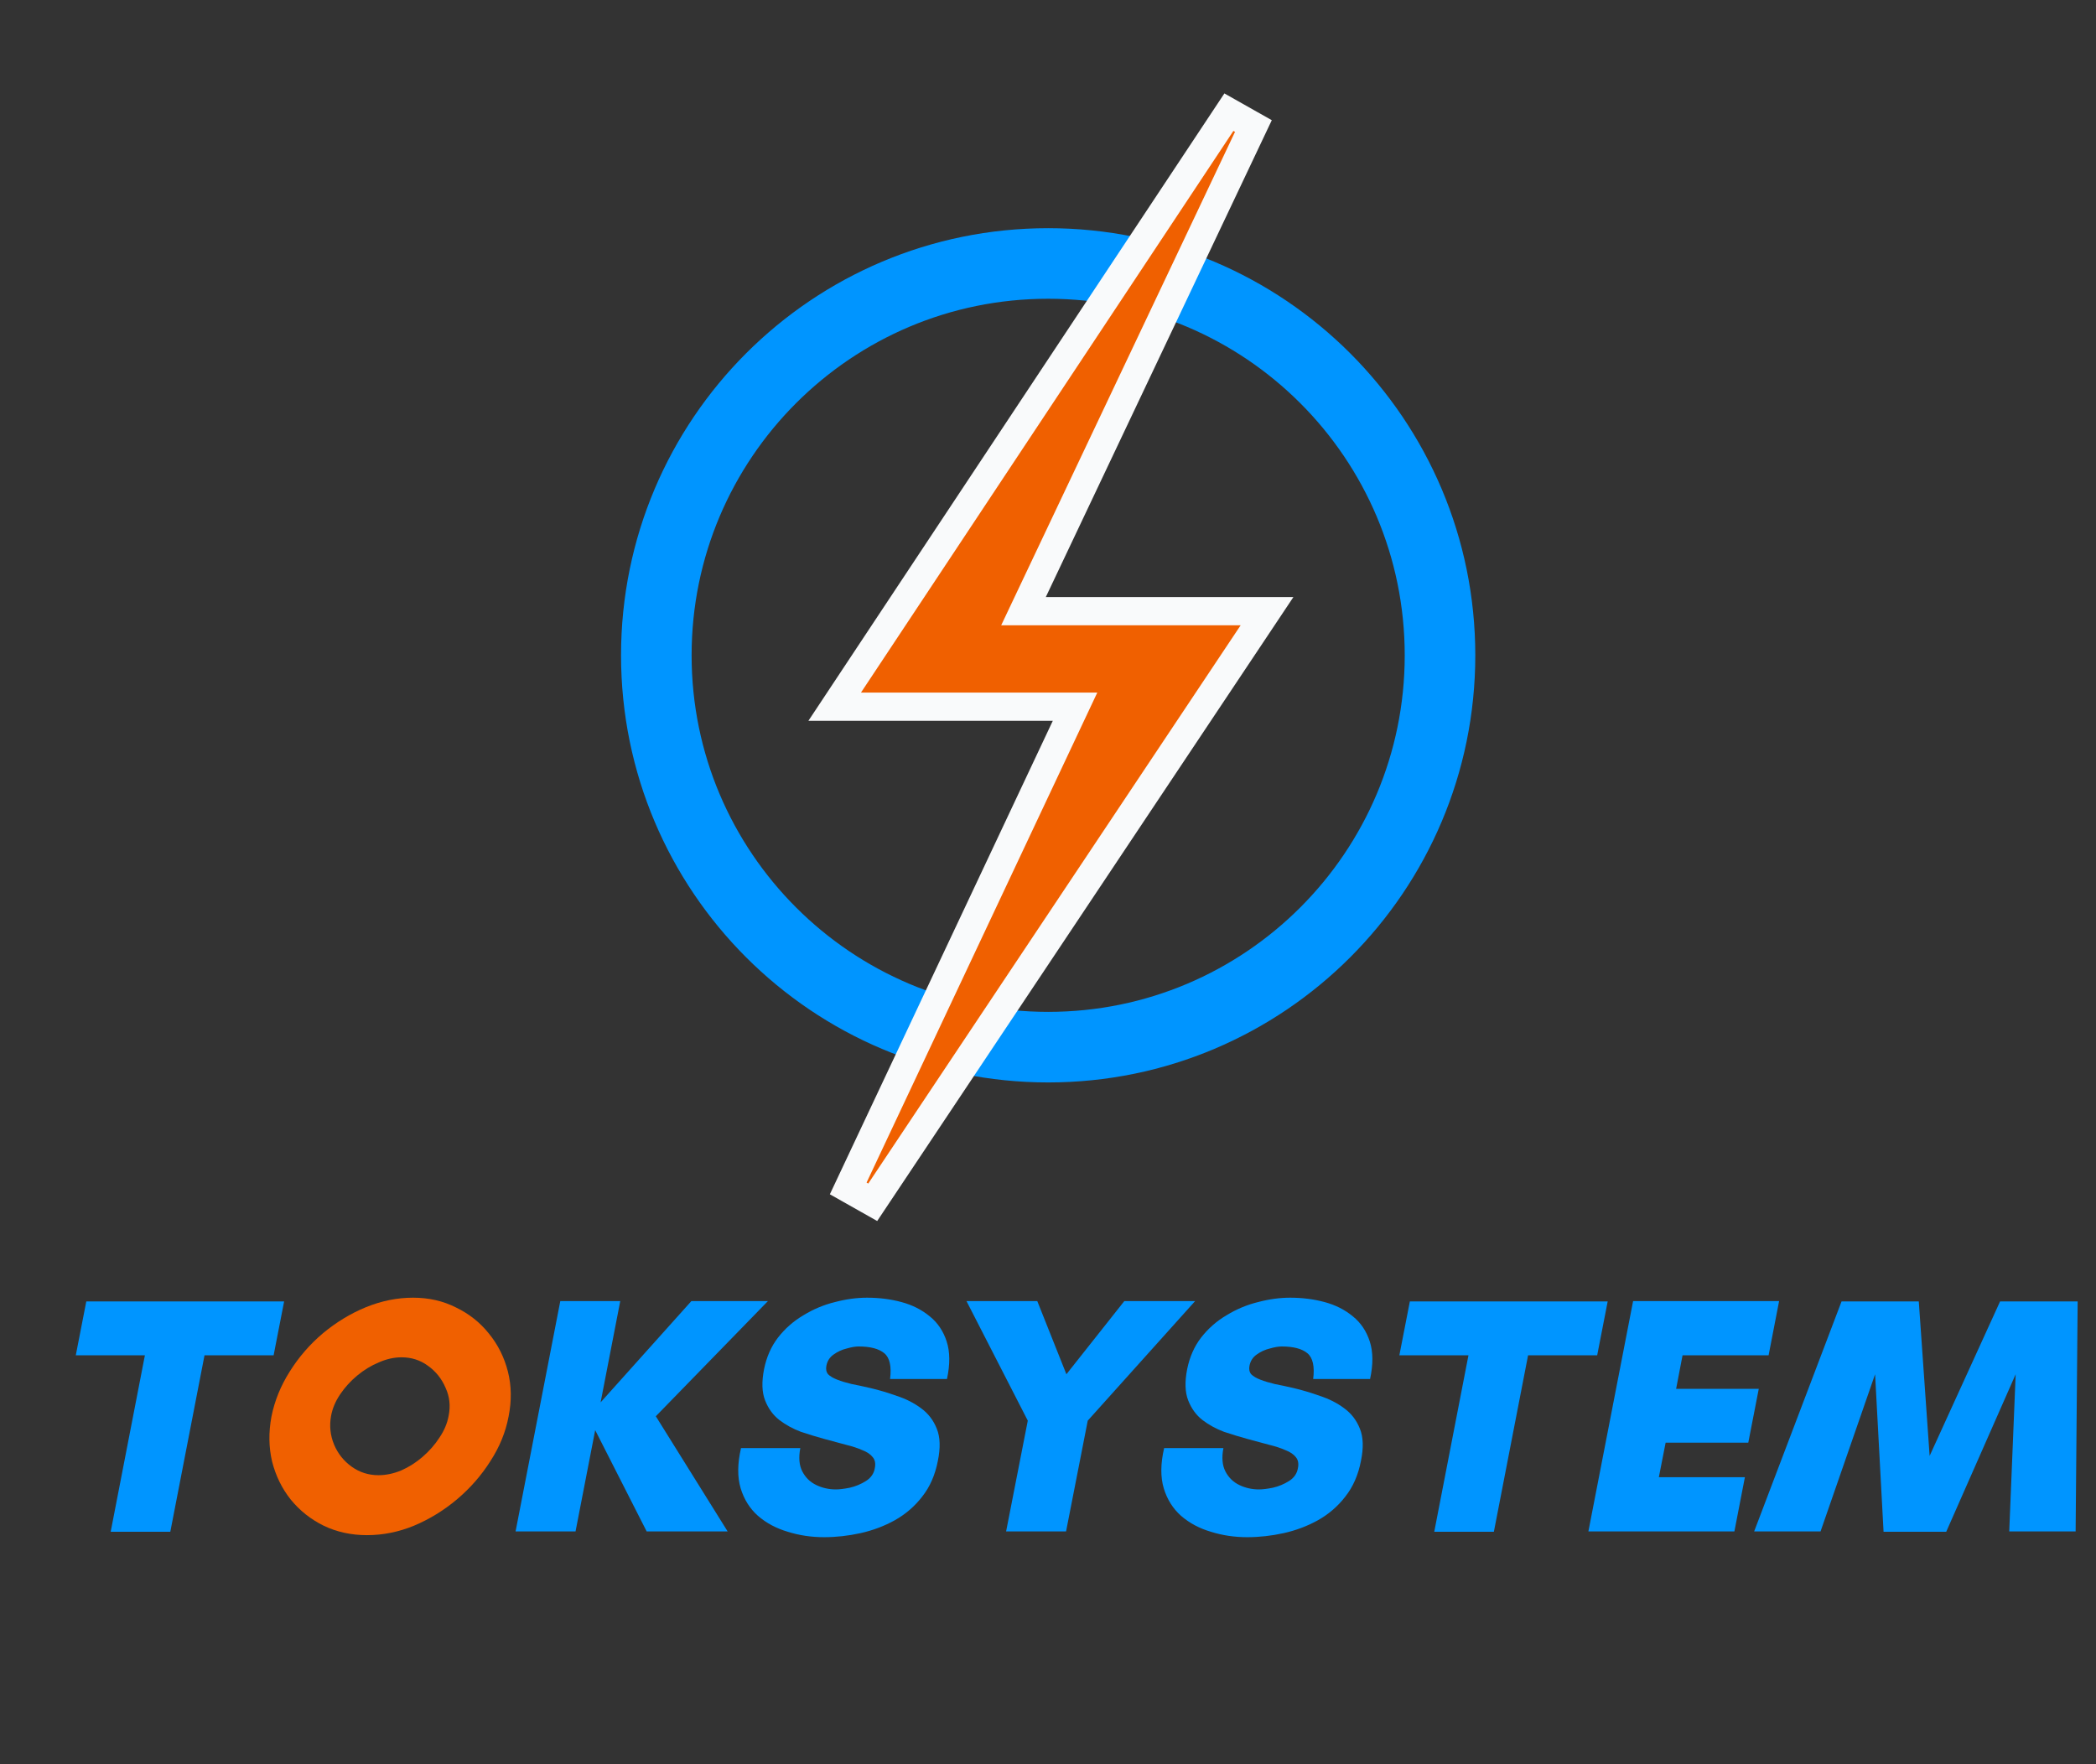
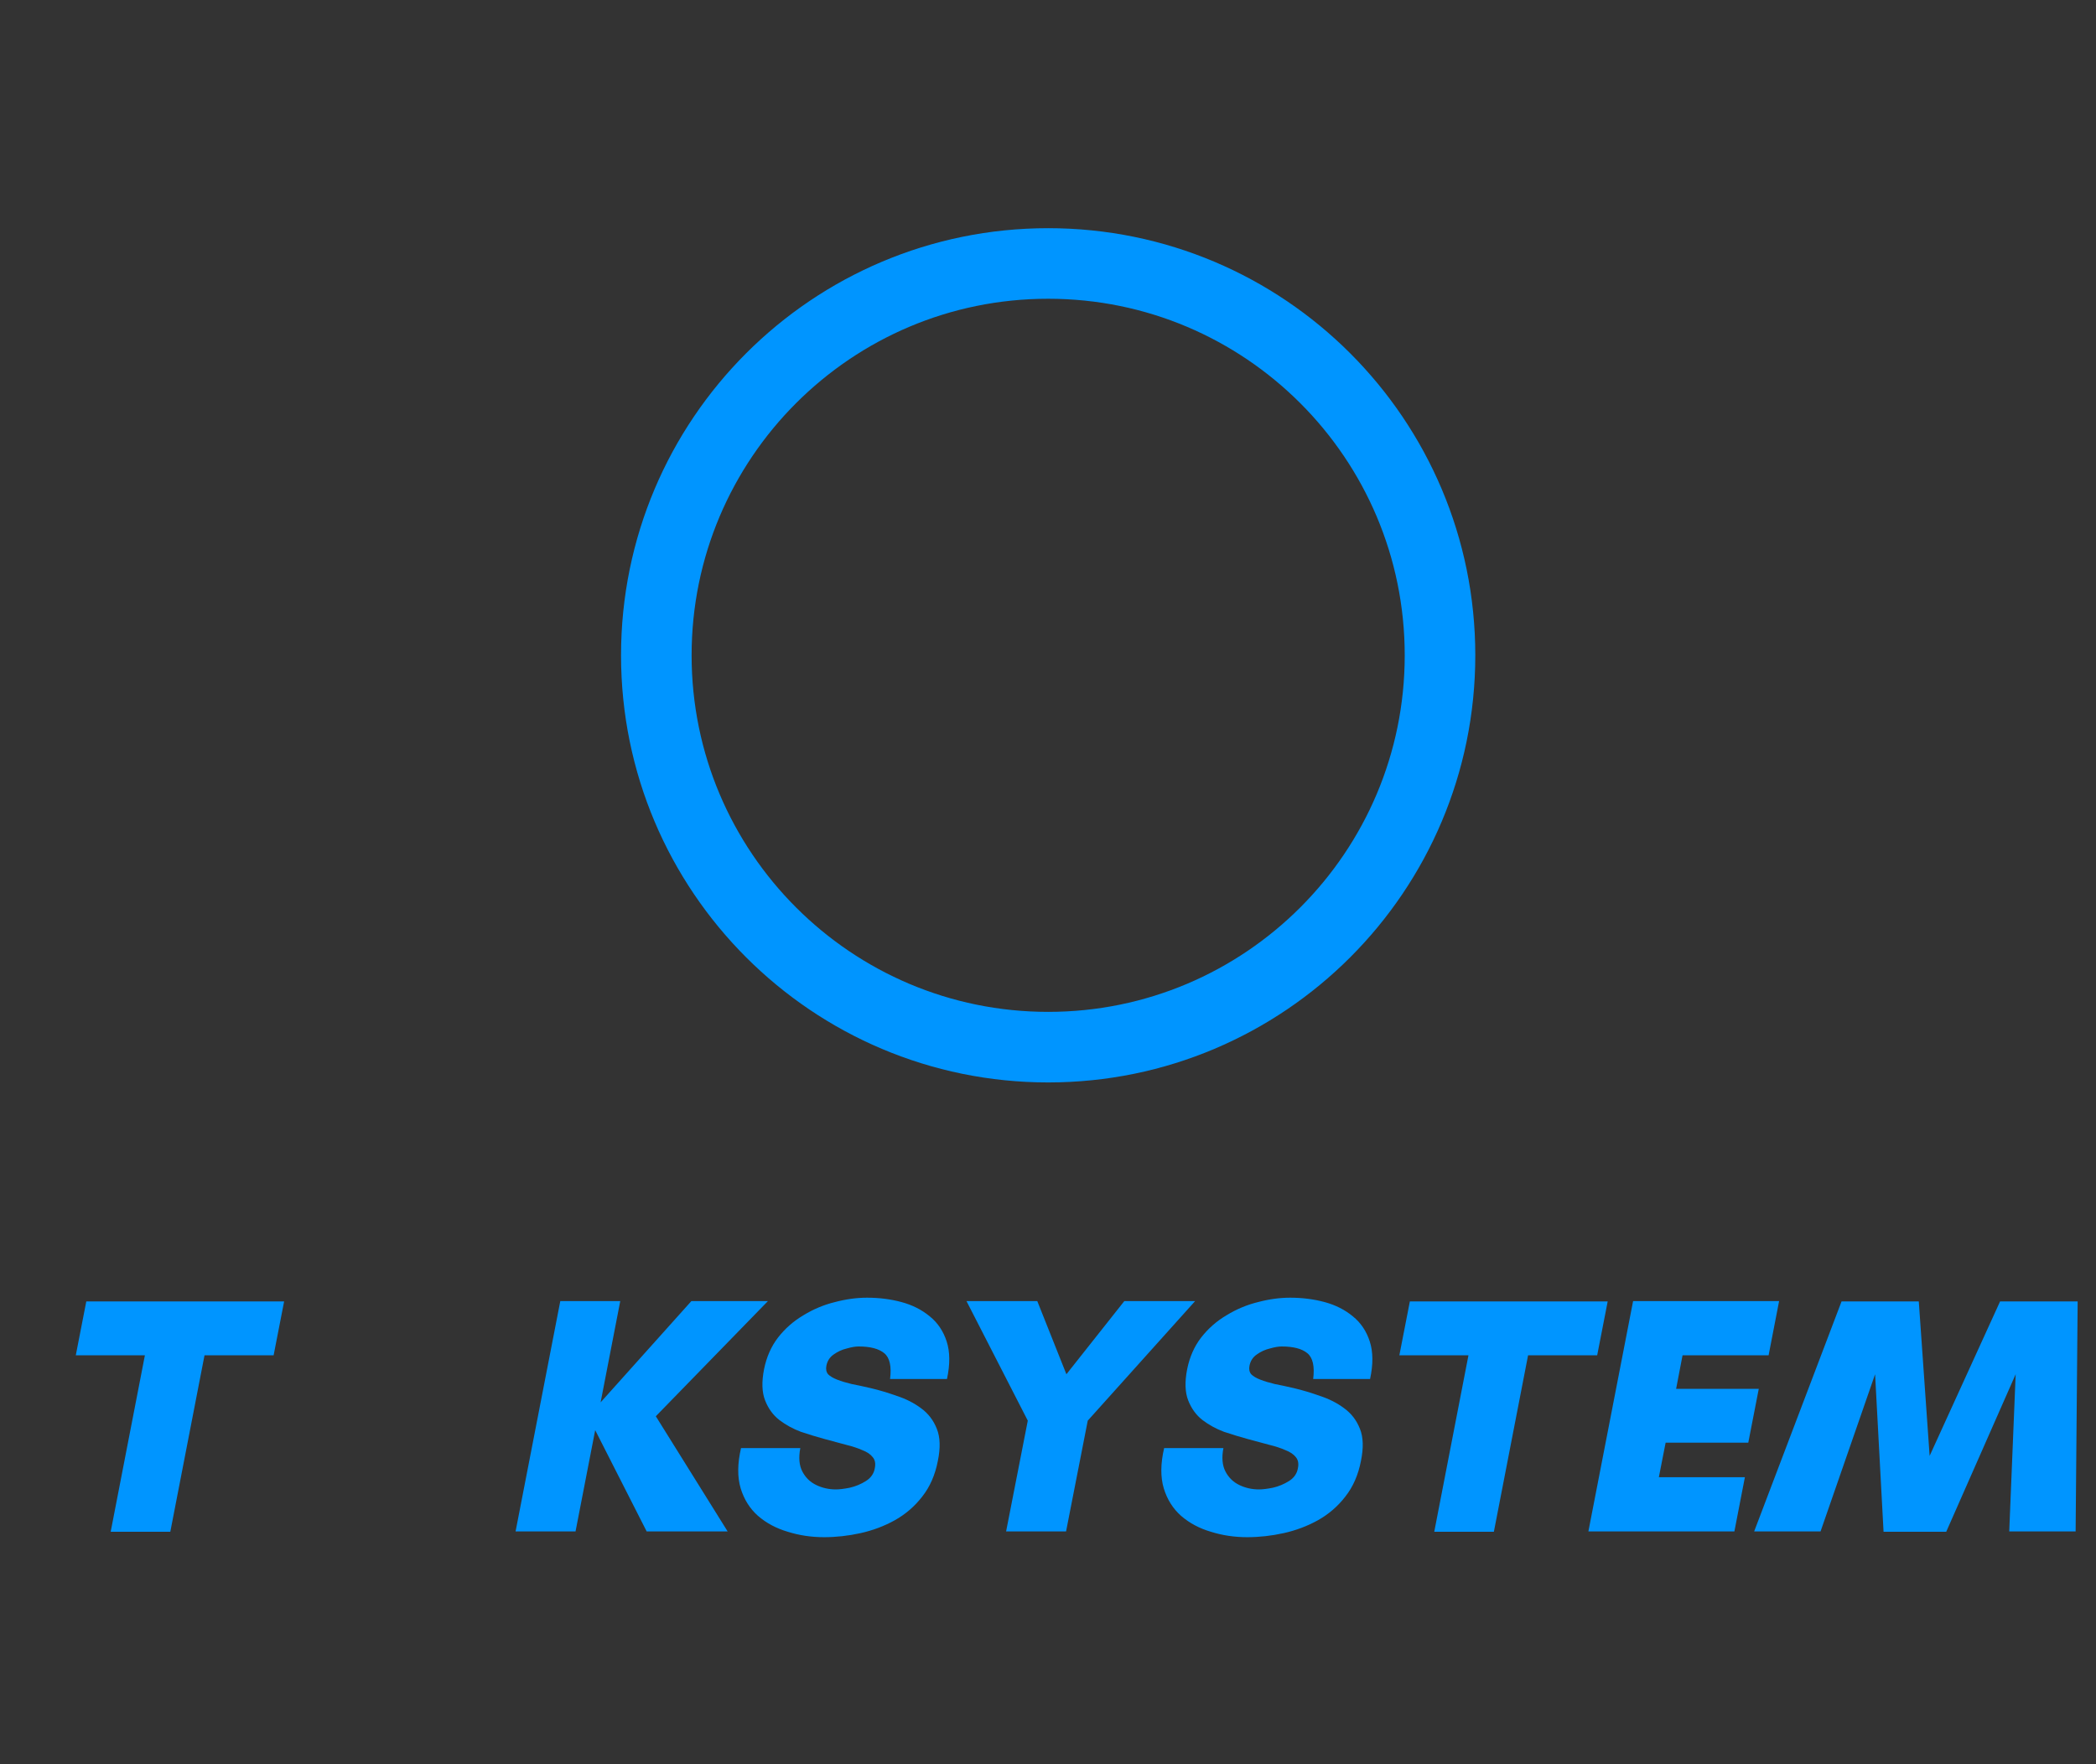
<svg xmlns="http://www.w3.org/2000/svg" width="297" height="250" viewBox="0 0 297 250" fill="none">
  <rect x="0" y="0" width="297" height="250" fill="#333333" stroke="none" />
  <path d="M204.047 92.856C204.047 123.521 179.189 148.38 148.524 148.38C117.859 148.38 93 123.521 93 92.856C93 62.191 117.859 37.333 148.524 37.333C179.189 37.333 204.047 62.191 204.047 92.856Z" stroke="#0095FF" stroke-width="10" />
-   <path d="M120.333 97.03L118.274 100.136H122H152.332L120.191 168.399L123.664 170.36L177.463 89.71L179.537 86.6H175.799H145.029L177.606 17.857L174.132 15.895L120.333 97.03Z" fill="#F06000" stroke="#F9FAFB" stroke-width="4" />
  <path d="M15.684 217.048L20.532 192.04H10.74L12.228 184.408H40.26L38.772 192.04H28.98L24.132 217.048H15.684ZM73.057 217L79.393 184.36H87.889L85.105 198.712L97.969 184.36H108.817L92.929 200.68L103.105 217H91.633L84.337 202.648L81.553 217H73.057ZM116.762 217.816C114.97 217.816 113.258 217.56 111.626 217.048C109.994 216.568 108.586 215.816 107.402 214.792C106.25 213.768 105.434 212.472 104.954 210.904C104.474 209.304 104.49 207.4 105.002 205.192H113.402C113.146 206.536 113.242 207.64 113.69 208.504C114.138 209.368 114.794 210.008 115.658 210.424C116.522 210.84 117.45 211.048 118.442 211.048C118.954 211.048 119.61 210.968 120.41 210.808C121.242 210.616 122.01 210.296 122.714 209.848C123.418 209.4 123.834 208.792 123.962 208.024C124.09 207.384 123.994 206.872 123.674 206.488C123.354 206.072 122.858 205.736 122.186 205.48C121.546 205.192 120.762 204.936 119.834 204.712C118.906 204.456 117.898 204.184 116.81 203.896C115.754 203.608 114.65 203.272 113.498 202.888C112.378 202.472 111.354 201.912 110.426 201.208C109.53 200.504 108.858 199.576 108.41 198.424C107.962 197.272 107.914 195.8 108.266 194.008C108.618 192.28 109.274 190.792 110.234 189.544C111.226 188.264 112.426 187.208 113.834 186.376C115.242 185.512 116.73 184.888 118.298 184.504C119.866 184.088 121.386 183.88 122.858 183.88C124.586 183.88 126.218 184.088 127.754 184.504C129.29 184.92 130.618 185.592 131.738 186.52C132.858 187.416 133.658 188.6 134.138 190.072C134.618 191.544 134.634 193.32 134.186 195.4H126.122C126.346 193.608 126.074 192.392 125.306 191.752C124.538 191.112 123.322 190.792 121.658 190.792C121.21 190.792 120.65 190.888 119.978 191.08C119.306 191.24 118.682 191.528 118.106 191.944C117.562 192.328 117.226 192.856 117.098 193.528C117.002 194.008 117.082 194.408 117.338 194.728C117.626 195.016 118.058 195.272 118.634 195.496C119.21 195.72 119.898 195.928 120.698 196.12C121.53 196.28 122.426 196.472 123.386 196.696C124.602 196.984 125.834 197.352 127.082 197.8C128.362 198.216 129.498 198.792 130.49 199.528C131.514 200.264 132.266 201.24 132.746 202.456C133.226 203.64 133.274 205.16 132.89 207.016C132.506 209 131.77 210.68 130.682 212.056C129.626 213.432 128.33 214.552 126.794 215.416C125.29 216.248 123.674 216.856 121.946 217.24C120.218 217.624 118.49 217.816 116.762 217.816ZM142.564 217L145.636 201.304L136.948 184.36H146.98L151.108 194.728L159.316 184.36H169.348L154.132 201.304L151.06 217H142.564ZM176.715 217.816C174.923 217.816 173.211 217.56 171.579 217.048C169.947 216.568 168.539 215.816 167.355 214.792C166.203 213.768 165.387 212.472 164.907 210.904C164.427 209.304 164.443 207.4 164.955 205.192H173.355C173.099 206.536 173.195 207.64 173.643 208.504C174.091 209.368 174.747 210.008 175.611 210.424C176.475 210.84 177.403 211.048 178.395 211.048C178.907 211.048 179.563 210.968 180.363 210.808C181.195 210.616 181.963 210.296 182.667 209.848C183.371 209.4 183.787 208.792 183.915 208.024C184.043 207.384 183.947 206.872 183.627 206.488C183.307 206.072 182.811 205.736 182.139 205.48C181.499 205.192 180.715 204.936 179.787 204.712C178.859 204.456 177.851 204.184 176.763 203.896C175.707 203.608 174.603 203.272 173.451 202.888C172.331 202.472 171.307 201.912 170.379 201.208C169.483 200.504 168.811 199.576 168.363 198.424C167.915 197.272 167.867 195.8 168.219 194.008C168.571 192.28 169.227 190.792 170.187 189.544C171.179 188.264 172.379 187.208 173.787 186.376C175.195 185.512 176.683 184.888 178.251 184.504C179.819 184.088 181.339 183.88 182.811 183.88C184.539 183.88 186.171 184.088 187.707 184.504C189.243 184.92 190.571 185.592 191.691 186.52C192.811 187.416 193.611 188.6 194.091 190.072C194.571 191.544 194.587 193.32 194.139 195.4H186.075C186.299 193.608 186.027 192.392 185.259 191.752C184.491 191.112 183.275 190.792 181.611 190.792C181.163 190.792 180.603 190.888 179.931 191.08C179.259 191.24 178.635 191.528 178.059 191.944C177.515 192.328 177.179 192.856 177.051 193.528C176.955 194.008 177.035 194.408 177.291 194.728C177.579 195.016 178.011 195.272 178.587 195.496C179.163 195.72 179.851 195.928 180.651 196.12C181.483 196.28 182.379 196.472 183.339 196.696C184.555 196.984 185.787 197.352 187.035 197.8C188.315 198.216 189.451 198.792 190.443 199.528C191.467 200.264 192.219 201.24 192.699 202.456C193.179 203.64 193.227 205.16 192.843 207.016C192.459 209 191.723 210.68 190.635 212.056C189.579 213.432 188.283 214.552 186.747 215.416C185.243 216.248 183.627 216.856 181.899 217.24C180.171 217.624 178.443 217.816 176.715 217.816ZM203.231 217.048L208.079 192.04H198.287L199.775 184.408H227.807L226.319 192.04H216.527L211.679 217.048H203.231ZM225.072 217L231.408 184.36H252.096L250.608 192.04H238.416L237.504 196.792H249.216L247.728 204.424H236.016L235.056 209.32H247.248L245.76 217H225.072ZM248.561 217L260.945 184.408H271.889L273.425 206.296L283.409 184.408H294.401L294.113 217H284.705L285.617 194.728L275.777 217.048H266.897L265.697 194.728L257.969 217H248.561Z" fill="#0095FF" />
-   <path d="M52 217.528C49.76 217.528 47.712 217.08 45.856 216.184C44.032 215.288 42.48 214.056 41.2 212.488C39.952 210.92 39.072 209.128 38.56 207.112C38.08 205.096 38.048 202.968 38.464 200.728C38.912 198.488 39.776 196.36 41.056 194.344C42.336 192.296 43.904 190.488 45.76 188.92C47.648 187.352 49.68 186.12 51.856 185.224C54.064 184.328 56.288 183.88 58.528 183.88C60.768 183.88 62.8 184.344 64.624 185.272C66.48 186.168 68.032 187.4 69.28 188.968C70.56 190.536 71.456 192.328 71.968 194.344C72.48 196.36 72.512 198.488 72.064 200.728C71.648 202.936 70.784 205.048 69.472 207.064C68.192 209.08 66.624 210.872 64.768 212.44C62.912 214.008 60.88 215.256 58.672 216.184C56.496 217.08 54.272 217.528 52 217.528ZM53.632 209.032C54.688 209.032 55.76 208.808 56.848 208.36C57.936 207.88 58.944 207.24 59.872 206.44C60.832 205.608 61.632 204.696 62.272 203.704C62.944 202.712 63.376 201.688 63.568 200.632C63.856 199.224 63.712 197.896 63.136 196.648C62.592 195.368 61.76 194.328 60.64 193.528C59.552 192.728 58.304 192.328 56.896 192.328C55.84 192.328 54.768 192.568 53.68 193.048C52.592 193.496 51.568 194.12 50.608 194.92C49.68 195.688 48.88 196.568 48.208 197.56C47.536 198.552 47.104 199.576 46.912 200.632C46.656 202.04 46.8 203.4 47.344 204.712C47.888 205.992 48.72 207.032 49.84 207.832C50.96 208.632 52.224 209.032 53.632 209.032Z" fill="#F06000" />
</svg>